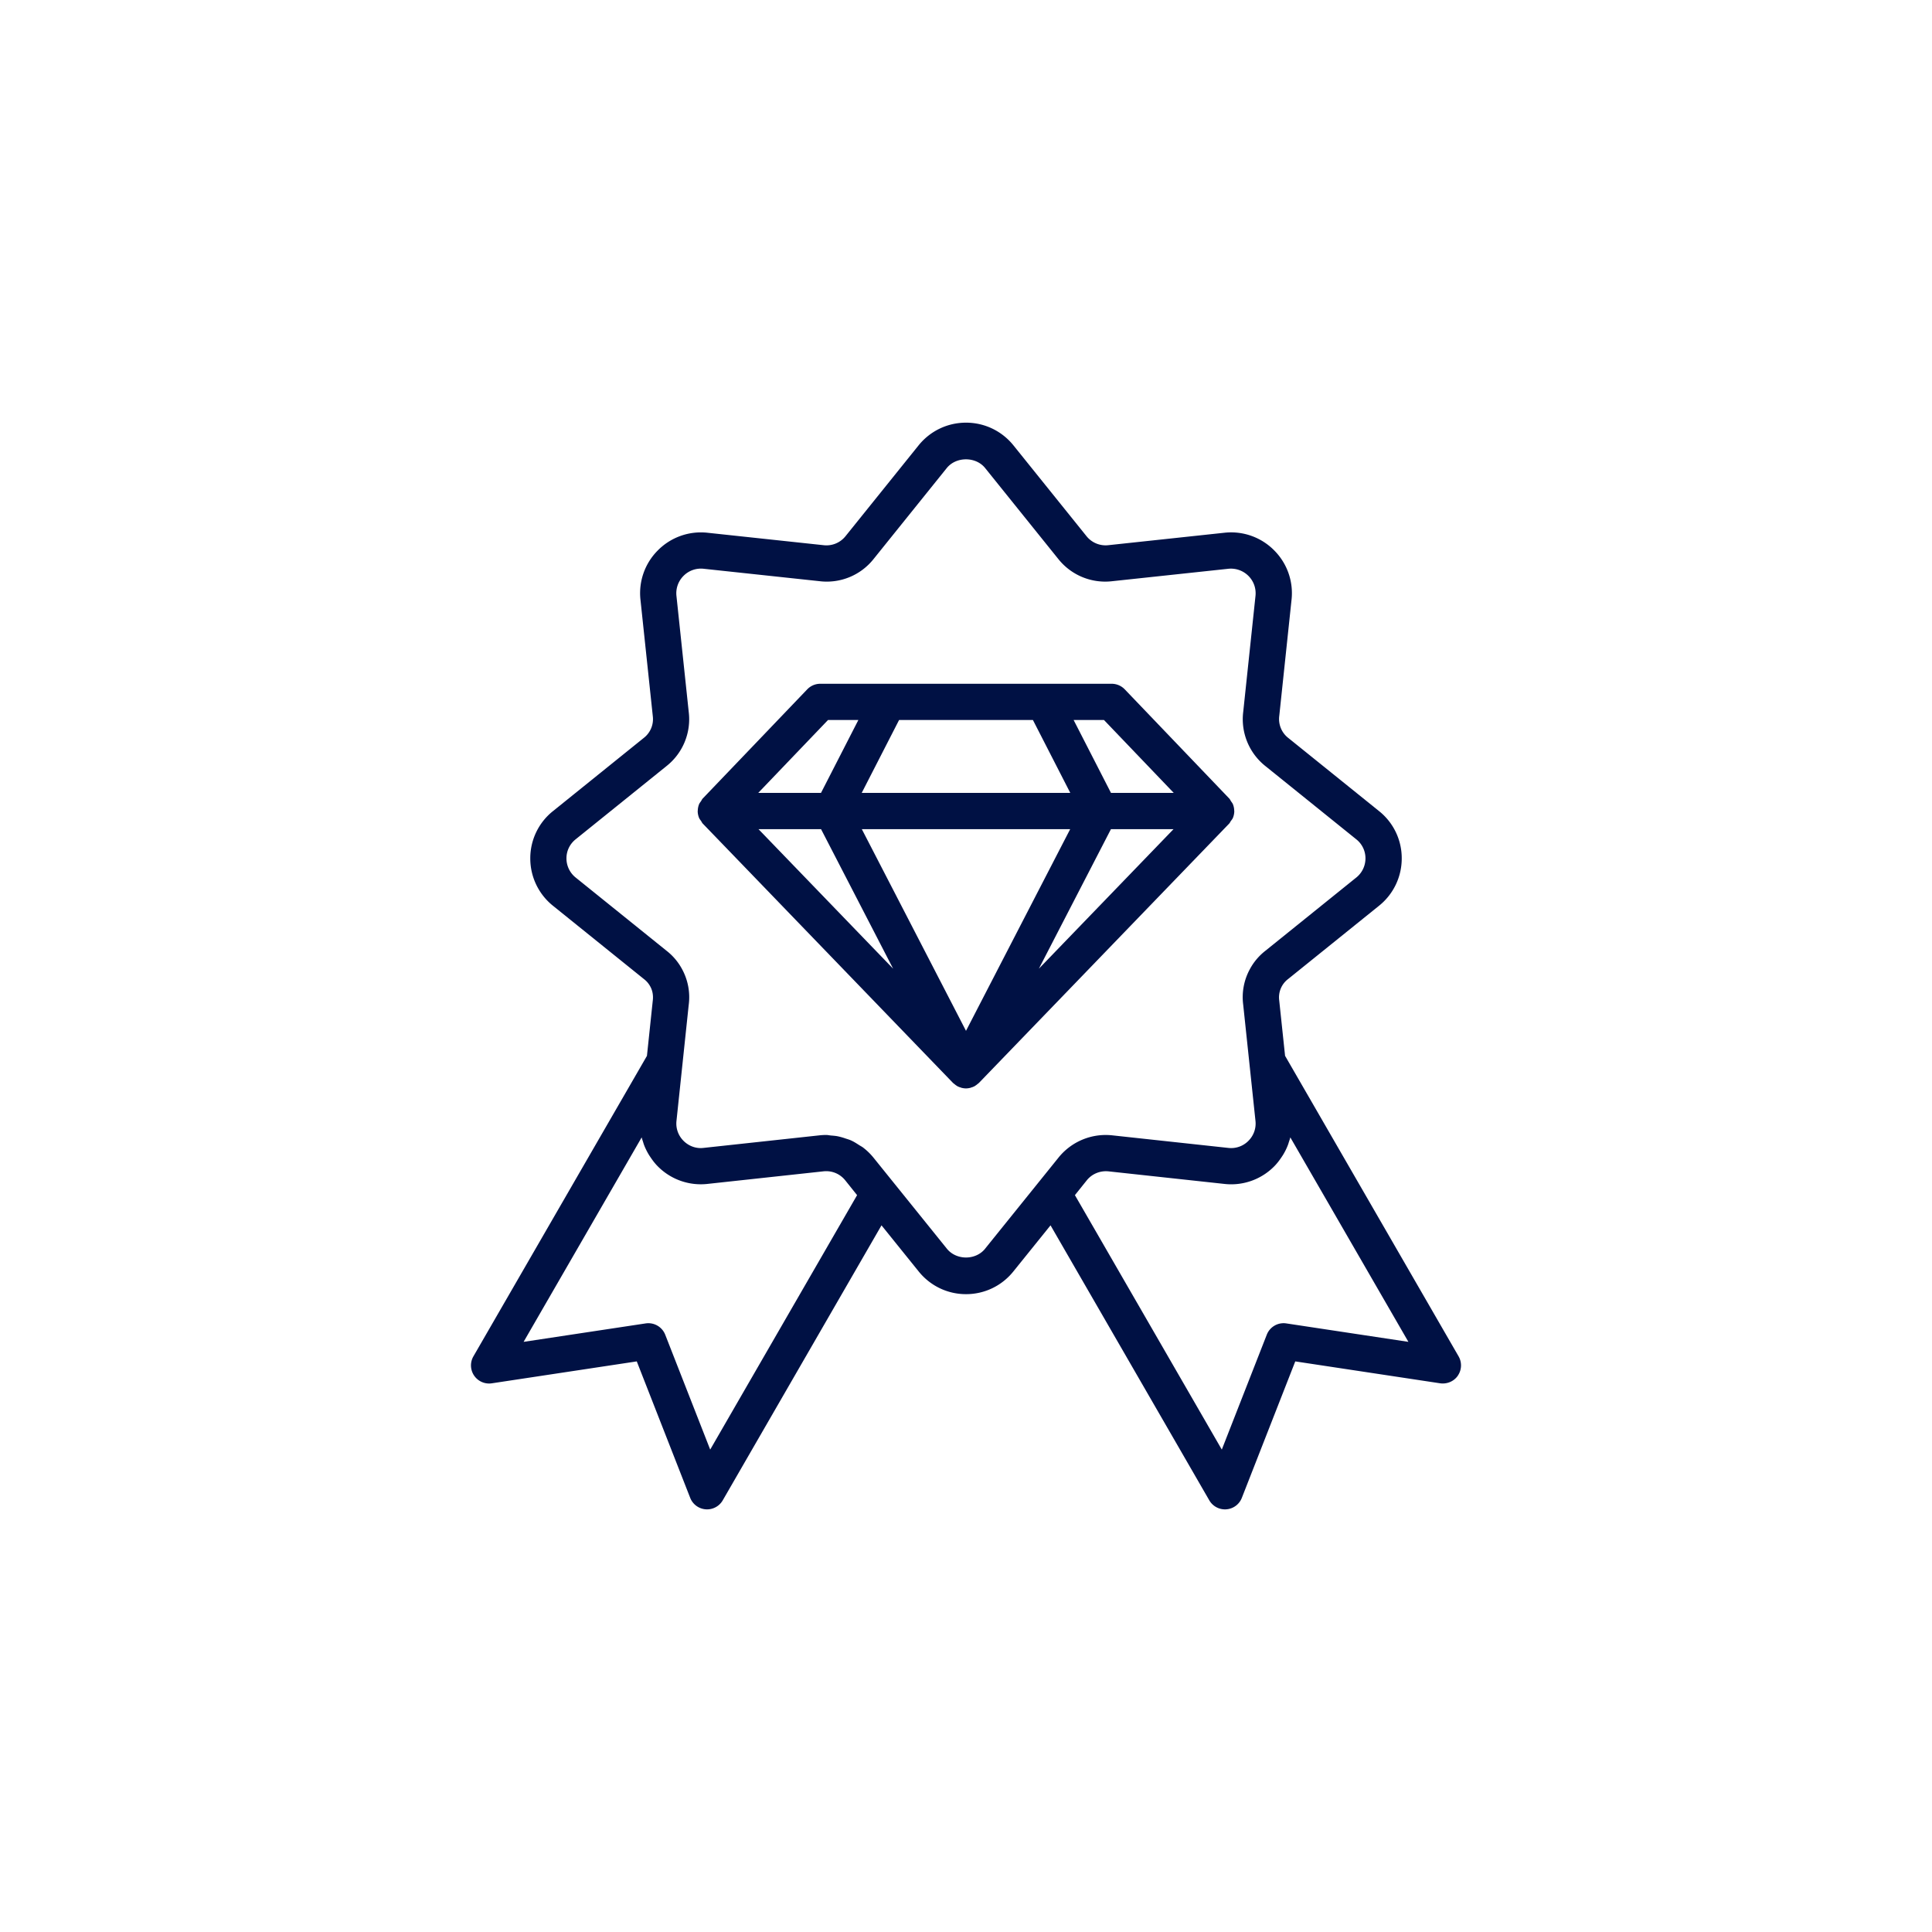
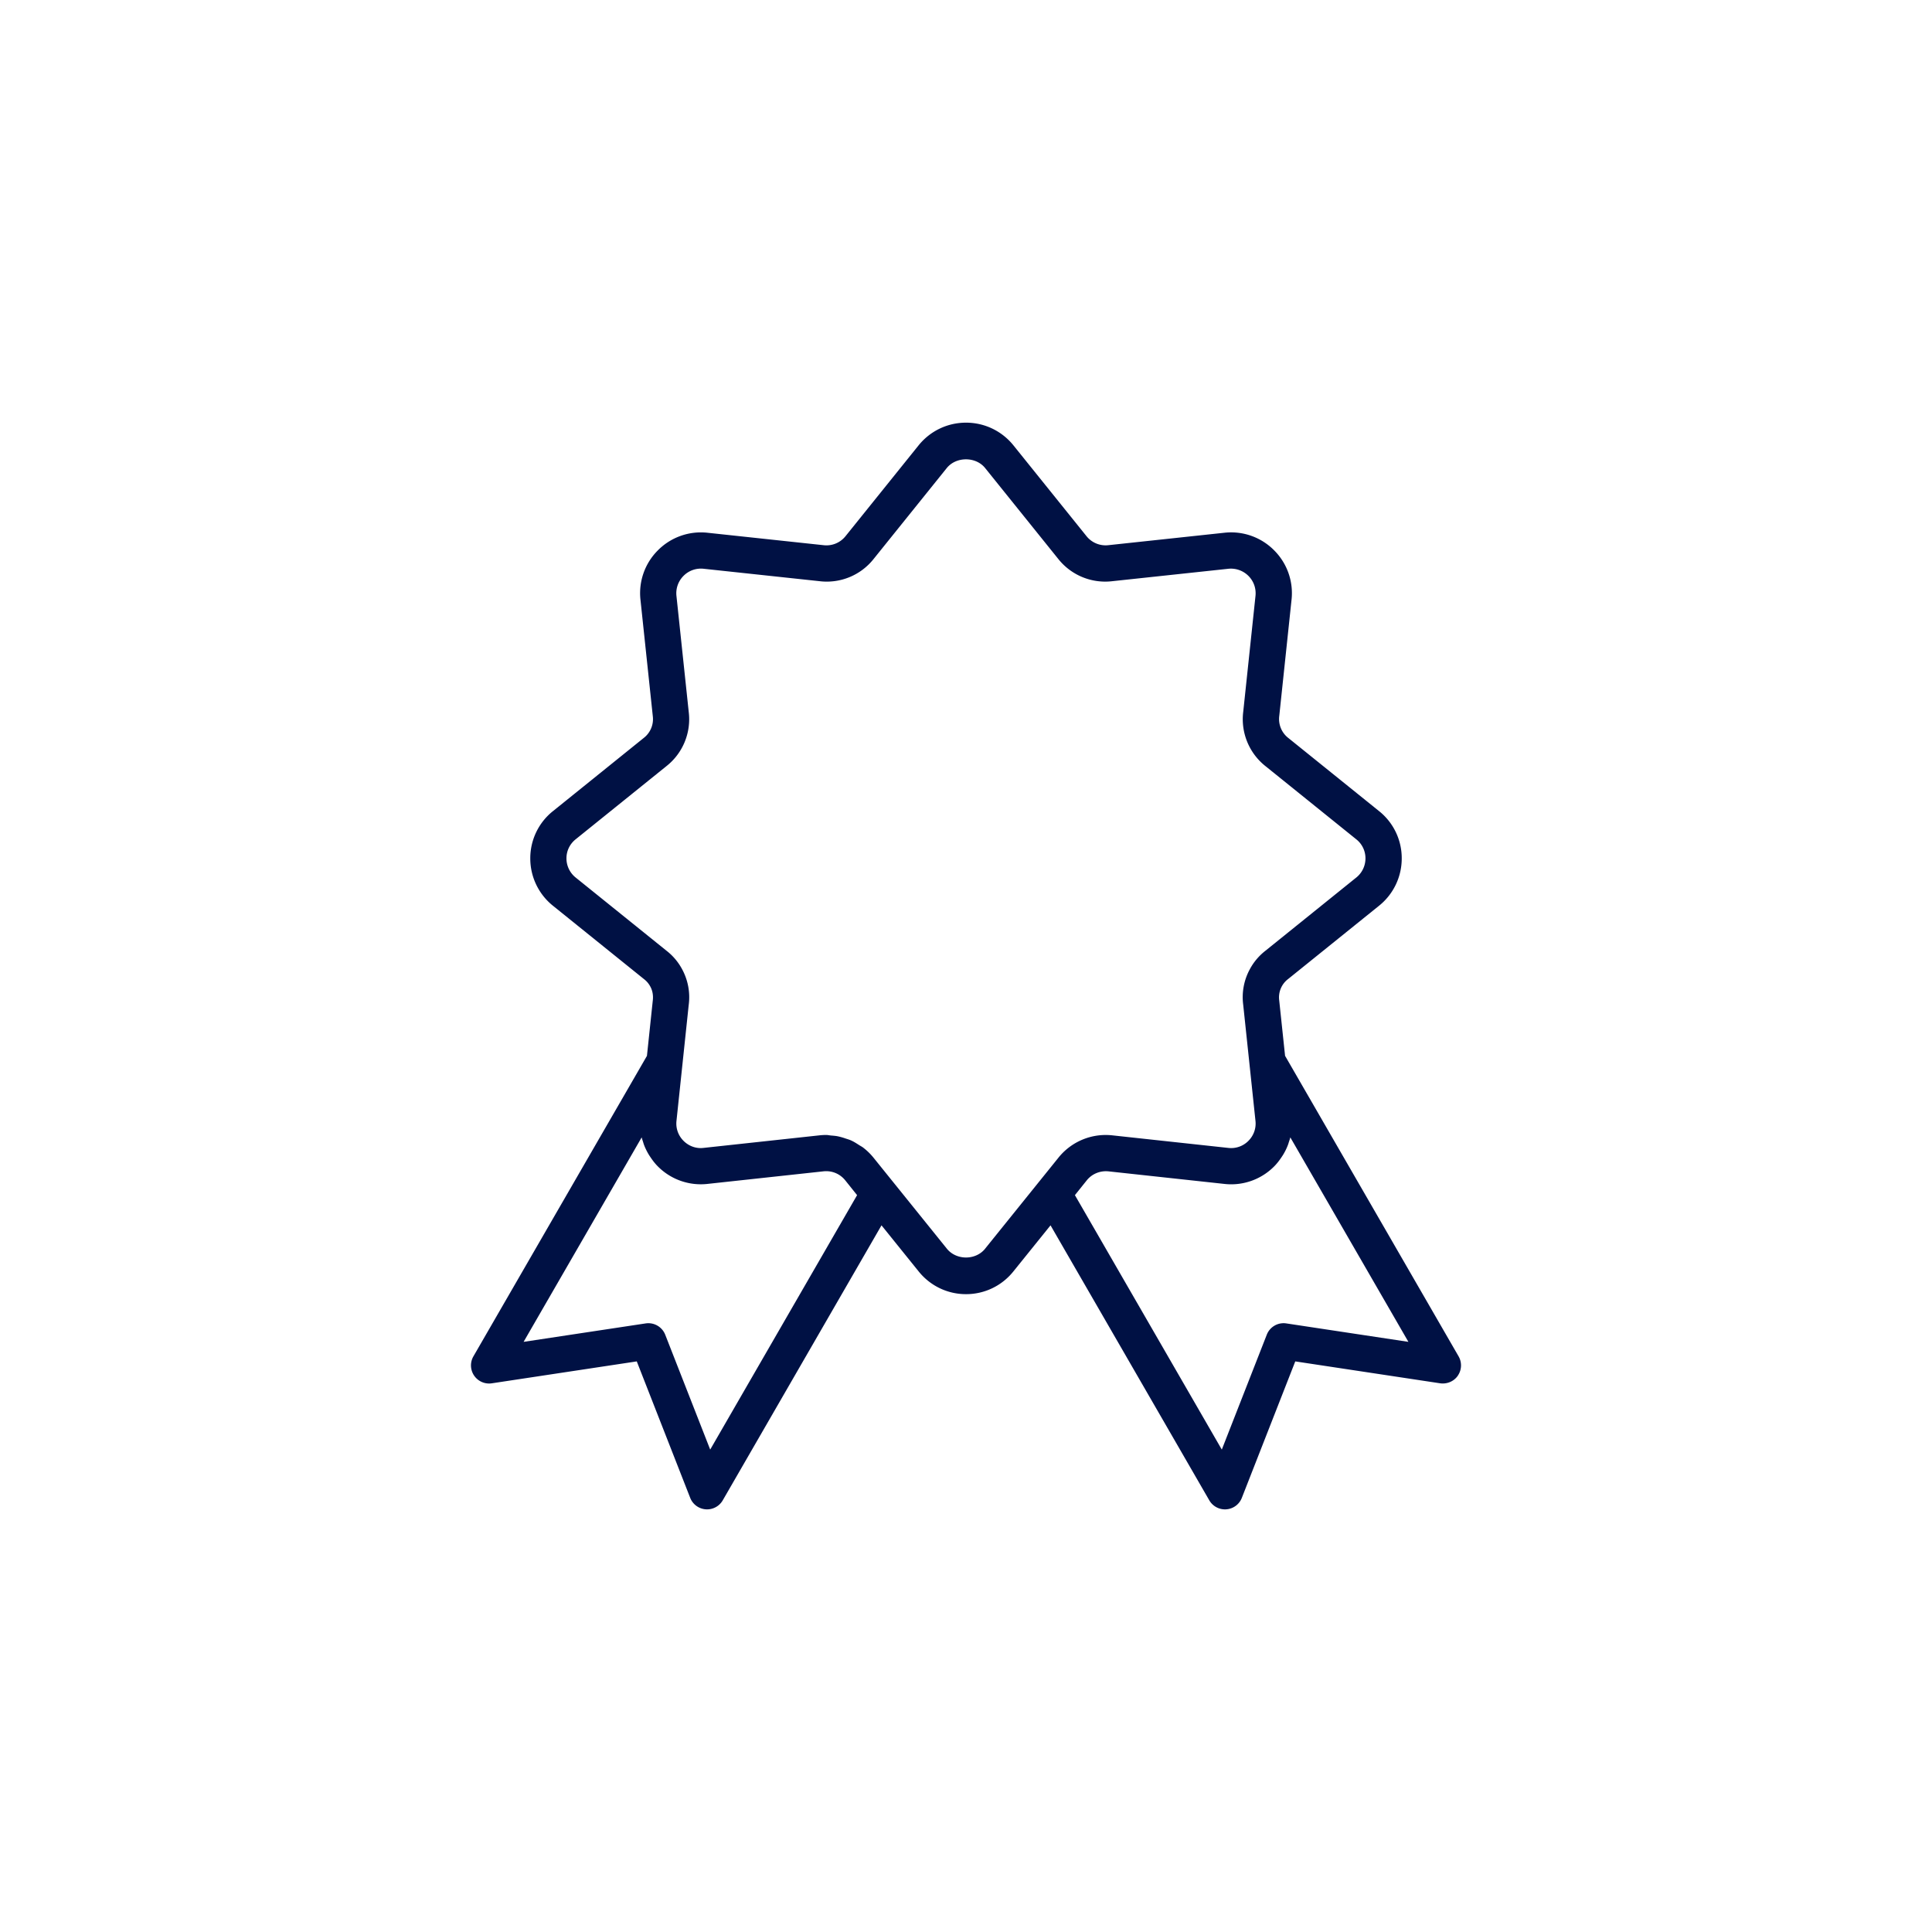
<svg xmlns="http://www.w3.org/2000/svg" version="1.1" width="90" height="90" x="0" y="0" viewBox="0 0 64 64" style="enable-background:new 0 0 512 512" xml:space="preserve" class="">
  <g transform="matrix(0.6,0,0,0.6,12.8,12.8)">
    <path d="M59.156 54.614a1 1 0 0 0 .04-1.063l-9.58-16.592-.324-3.065a1.27 1.27 0 0 1 .49-1.173l5.019-4.045a3.343 3.343 0 0 0 1.256-2.627 3.322 3.322 0 0 0-1.256-2.604L49.782 19.4a1.324 1.324 0 0 1-.486-1.213l.676-6.396a3.339 3.339 0 0 0-.956-2.737 3.342 3.342 0 0 0-2.742-.975l-6.42.688a1.35 1.35 0 0 1-1.192-.487l-4.047-5.03c-.642-.793-1.595-1.248-2.614-1.248s-1.973.455-2.616 1.25L25.34 8.28a1.347 1.347 0 0 1-1.202.487l-6.412-.687a3.34 3.34 0 0 0-2.741.975 3.337 3.337 0 0 0-.957 2.731l.68 6.422a1.31 1.31 0 0 1-.489 1.192l-5.014 4.042a3.325 3.325 0 0 0-1.261 2.608A3.347 3.347 0 0 0 9.2 28.677l5.033 4.056c.14.109.252.242.339.404.123.225.172.5.133.788l-.32 3.036-9.581 16.59A1 1 0 0 0 5.82 55.04l8.003-1.21 2.95 7.534a1 1 0 0 0 1.797.136l8.765-15.182 2.049 2.542c.642.8 1.596 1.258 2.617 1.258s1.975-.458 2.614-1.254l2.052-2.546L45.432 61.5c.18.311.511.5.866.5.025 0 .05 0 .075-.003a.997.997 0 0 0 .856-.633l2.95-7.534 8.003 1.21c.381.051.759-.108.976-.426zm-33.169-9.963-8.11 14.048-2.483-6.342a1 1 0 0 0-1.081-.624l-6.738 1.018 6.519-11.289c.022.093.055.182.084.273.011.035.02.071.032.105.074.203.169.397.282.583.024.04.05.078.076.116.124.187.26.367.423.529a3.339 3.339 0 0 0 2.737.963l6.407-.695c.468-.049.913.139 1.202.503zm7.07 2.956c-.521.648-1.591.652-2.117-.004l-4.039-5.011a3.413 3.413 0 0 0-.573-.561c-.075-.059-.161-.099-.24-.151-.141-.091-.282-.182-.435-.25-.102-.046-.208-.075-.315-.11a3.277 3.277 0 0 0-.439-.122c-.114-.021-.229-.029-.346-.039-.091-.007-.178-.03-.27-.03-.119 0-.239.006-.36.019l-6.414.695c-.403.05-.81-.095-1.104-.39a1.345 1.345 0 0 1-.389-1.109l.334-3.164.339-3.216a3.241 3.241 0 0 0-.359-1.979 3.198 3.198 0 0 0-.858-1.022l-5.021-4.046a1.355 1.355 0 0 1-.51-1.064c0-.411.186-.792.511-1.051l5.019-4.045a3.294 3.294 0 0 0 1.221-2.98l-.678-6.407c-.045-.41.096-.813.387-1.106a1.353 1.353 0 0 1 1.111-.396l6.401.686a3.298 3.298 0 0 0 2.982-1.22l4.043-5.026c.521-.643 1.601-.641 2.117-.002l4.046 5.029a3.308 3.308 0 0 0 2.973 1.22l6.409-.686c.411-.043.819.101 1.113.396.291.293.432.696.386 1.111l-.675 6.381a3.304 3.304 0 0 0 1.218 3.001l5.024 4.049c.321.255.505.637.506 1.047 0 .415-.185.803-.51 1.064h-.001l-5.005 4.034c-.364.283-.657.63-.867 1.024a3.227 3.227 0 0 0-.368 1.958l.678 6.417c.045.408-.097.81-.39 1.103a1.338 1.338 0 0 1-1.107.39l-6.414-.695a3.343 3.343 0 0 0-2.973 1.241l-4.044 5.018zm16.63 4.126a.996.996 0 0 0-1.081.624l-2.483 6.342-8.11-14.048.652-.814c.287-.362.74-.544 1.196-.5l6.407.695a3.337 3.337 0 0 0 2.741-.963c.162-.162.298-.342.422-.529.026-.04.053-.078.077-.118a3.26 3.26 0 0 0 .28-.58c.013-.036.022-.073.034-.109.029-.09.062-.179.084-.271l6.519 11.289z" fill="#001144" opacity="1" data-original="#000000" class="" />
-     <path d="M46.624 23.996c.039-.057.085-.109.112-.173a.989.989 0 0 0 .076-.378c0-.008-.004-.014-.004-.022a.99.99 0 0 0-.072-.355c-.026-.063-.07-.112-.107-.168-.032-.049-.052-.103-.094-.146l-5.769-6.027a1.002 1.002 0 0 0-.723-.309H23.956a.998.998 0 0 0-.723.309l-5.769 6.027c-.042.044-.061.098-.094.146-.037.056-.082.105-.107.168a1.013 1.013 0 0 0-.072.355c0 .008-.004.014-.004.022 0 .129.027.257.076.378.027.065.073.116.112.173.032.047.051.1.092.142l13.806 14.308.002.002.005.005.009.006.007.005c.004.004.005.01.009.014.012.012.028.015.04.026.055.048.112.093.176.128.007.004.012.011.019.015.017.009.035.012.052.019.011.005.02.013.031.017.016.007.034.007.05.013.025.009.049.021.075.028.083.021.166.034.25.034.083 0 .167-.013.25-.034.026-.007.05-.019.075-.028.017-.006.034-.007.05-.013.011-.004.02-.012.031-.017.017-.008.035-.011.052-.019.008-.004.012-.011.019-.015a.953.953 0 0 0 .176-.128c.012-.011.028-.014.04-.026.004-.004.005-.01.009-.014l.007-.005c.003-.003.007-.003.009-.006l.005-.005.002-.002 13.806-14.308c.041-.042.06-.095.092-.142zm-22.627.448 3.98 7.705-7.435-7.705zm8.003 0h5.752L32 35.58l-5.752-11.136zm8.003 0h3.455l-7.435 7.705zm3.468-2h-3.466l-2.064-4.027h1.675zM32 18.417h3.694l2.064 4.027H26.242l2.064-4.027zm-7.617 0h1.675l-2.064 4.027h-3.466z" fill="#001144" opacity="1" data-original="#000000" class="" />
  </g>
</svg>